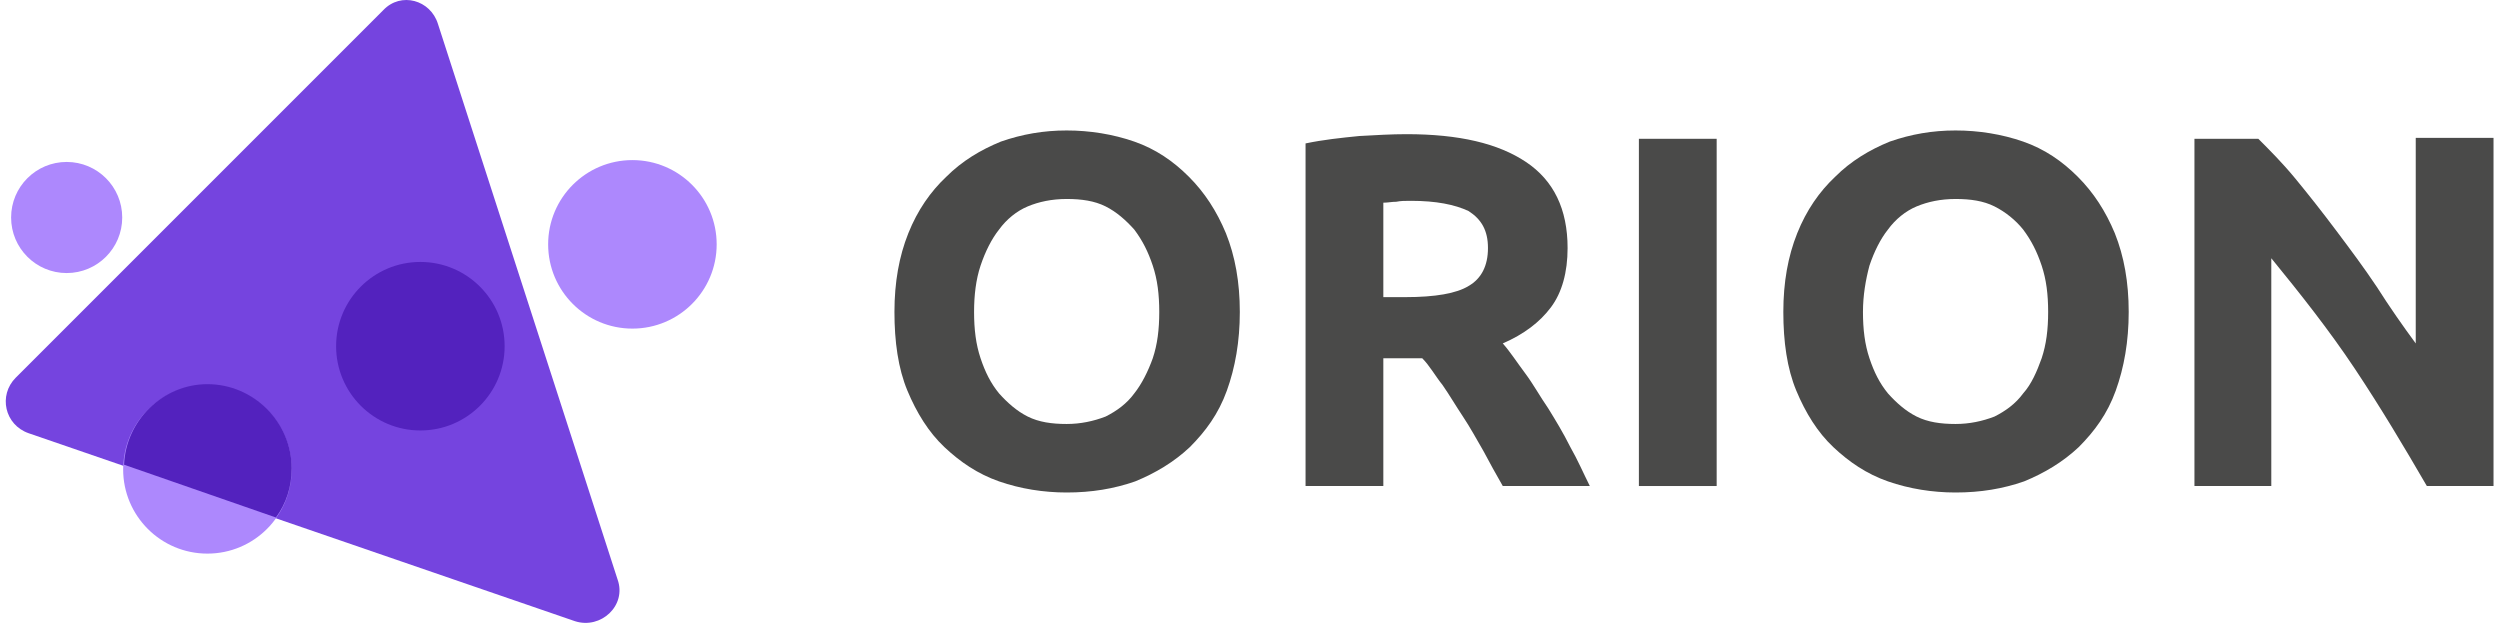
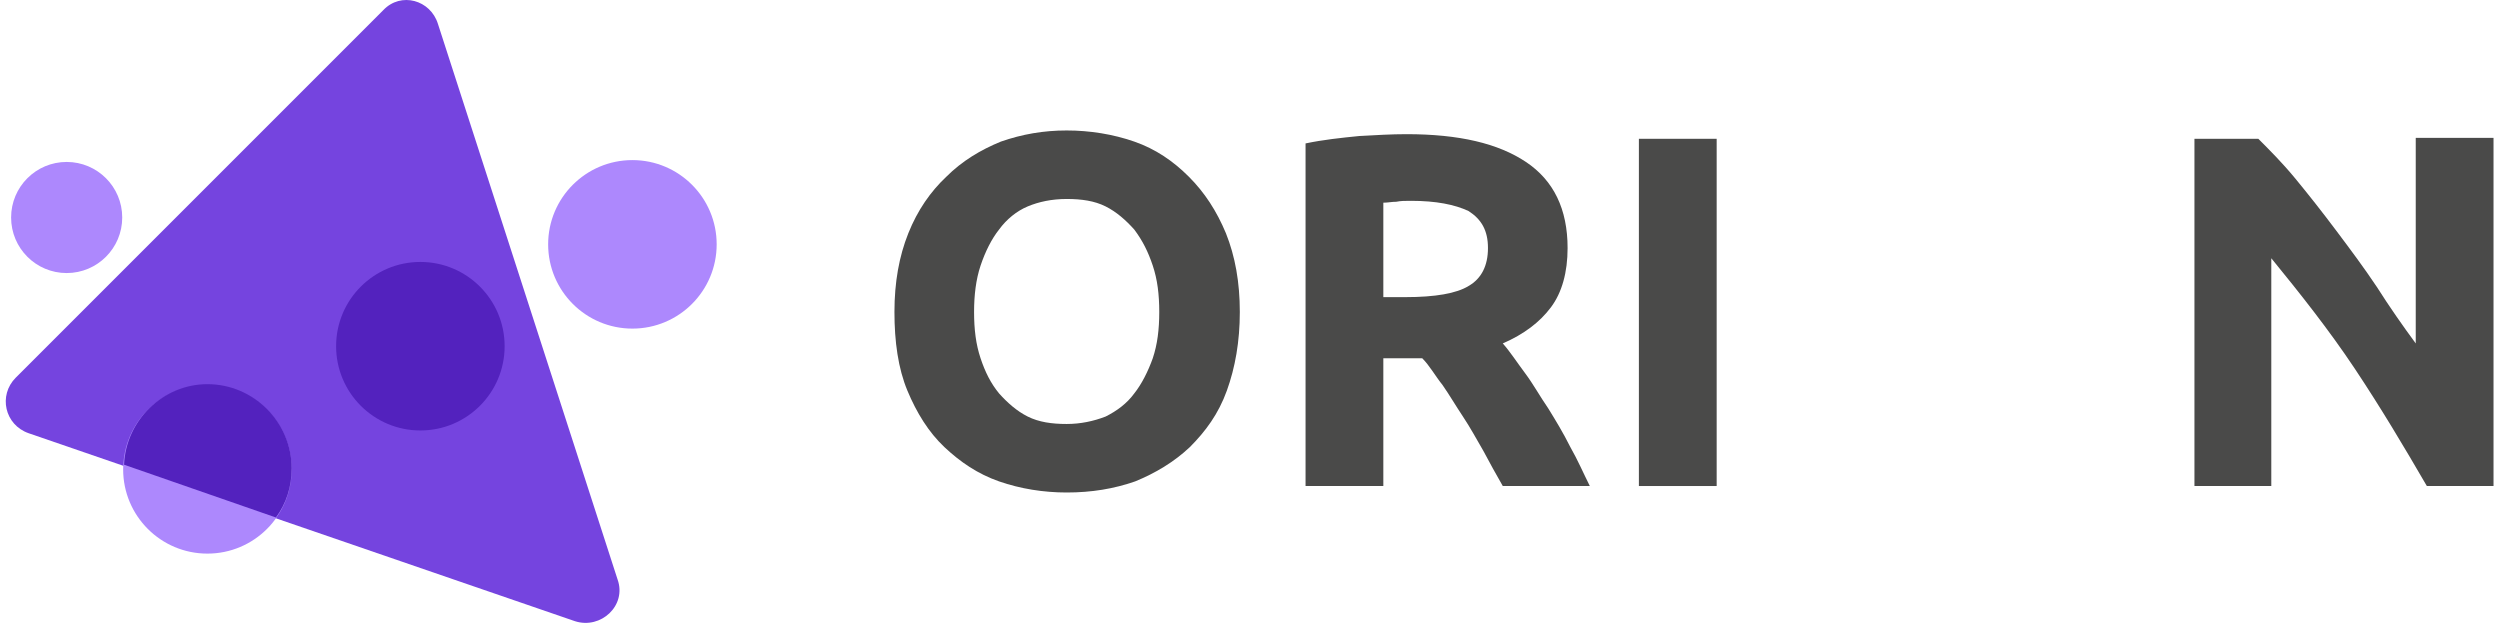
<svg xmlns="http://www.w3.org/2000/svg" width="270" height="68" viewBox="0 0 270 68" fill="none">
  <path d="M41.4 1.09L1.7 40.79C-0.2 42.69 0.5 45.89 3.1 46.79L62.1 67.09C64.9 67.99 67.7 65.39 66.7 62.59L47.3 2.59C46.5 -0.01 43.3 -0.91 41.4 1.09Z" fill="#7544DF" />
  <path d="M22.4 59.79C27.426 59.79 31.5 55.716 31.5 50.69C31.5 45.664 27.426 41.59 22.4 41.59C17.374 41.59 13.3 45.664 13.3 50.69C13.3 55.716 17.374 59.79 22.4 59.79Z" fill="#AD88FD" />
  <path fill-rule="evenodd" clip-rule="evenodd" d="M29.8 55.89C30.9 54.39 31.5 52.59 31.5 50.59C31.5 45.59 27.4 41.49 22.4 41.49C17.6 41.49 13.6 45.39 13.4 50.19L29.8 55.89Z" fill="#5322BE" />
  <path d="M45.4 46.49C50.426 46.49 54.5 42.416 54.5 37.39C54.5 32.364 50.426 28.29 45.4 28.29C40.374 28.29 36.3 32.364 36.3 37.39C36.3 42.416 40.374 46.49 45.4 46.49Z" fill="#5322BE" />
  <path d="M68.3 35.49C73.326 35.49 77.4 31.416 77.4 26.39C77.4 21.364 73.326 17.29 68.3 17.29C63.274 17.29 59.2 21.364 59.2 26.39C59.2 31.416 63.274 35.49 68.3 35.49Z" fill="#AD88FD" />
  <path d="M7.2 29.49C10.514 29.49 13.2 26.803 13.2 23.49C13.2 20.176 10.514 17.49 7.2 17.49C3.886 17.49 1.2 20.176 1.2 23.49C1.2 26.803 3.886 29.49 7.2 29.49Z" fill="#AD88FD" />
  <path d="M133.9 33.69C133.9 36.89 133.4 39.69 132.5 42.19C131.6 44.69 130.2 46.59 128.5 48.29C126.8 49.89 124.8 51.09 122.6 51.99C120.3 52.79 117.9 53.19 115.2 53.19C112.7 53.19 110.2 52.79 107.9 51.99C105.6 51.19 103.7 49.89 102 48.29C100.3 46.69 99 44.59 98 42.19C97 39.79 96.6 36.89 96.6 33.69C96.6 30.49 97.1 27.69 98.1 25.19C99.1 22.69 100.5 20.69 102.2 19.09C103.9 17.39 105.9 16.19 108.1 15.29C110.4 14.49 112.7 14.09 115.2 14.09C117.7 14.09 120.2 14.49 122.5 15.29C124.8 16.09 126.7 17.39 128.4 19.09C130.1 20.79 131.4 22.79 132.4 25.19C133.4 27.69 133.9 30.49 133.9 33.69ZM105.2 33.69C105.2 35.59 105.4 37.19 105.9 38.69C106.4 40.19 107 41.39 107.9 42.49C108.8 43.49 109.8 44.39 111 44.99C112.2 45.59 113.6 45.79 115.2 45.79C116.7 45.79 118.1 45.49 119.4 44.99C120.6 44.39 121.7 43.59 122.5 42.49C123.3 41.49 124 40.09 124.5 38.69C125 37.19 125.2 35.59 125.2 33.69C125.2 31.79 125 30.19 124.5 28.69C124 27.19 123.4 25.99 122.5 24.79C121.6 23.79 120.6 22.89 119.4 22.29C118.2 21.69 116.8 21.49 115.2 21.49C113.6 21.49 112.2 21.79 111 22.29C109.8 22.79 108.7 23.69 107.9 24.79C107.1 25.79 106.4 27.19 105.9 28.69C105.4 30.19 105.2 31.89 105.2 33.69Z" fill="#4A4A49" />
  <path d="M151.9 14.49C157.6 14.49 161.8 15.49 164.8 17.49C167.8 19.49 169.3 22.59 169.3 26.79C169.3 29.39 168.7 31.59 167.5 33.19C166.3 34.79 164.6 36.09 162.3 37.09C163.1 37.99 163.8 39.09 164.7 40.29C165.6 41.49 166.3 42.79 167.2 44.09C168 45.39 168.8 46.69 169.6 48.29C170.4 49.69 171 51.09 171.7 52.49H162.3C161.6 51.29 160.9 49.99 160.2 48.69C159.5 47.49 158.8 46.19 158 44.99C157.2 43.79 156.5 42.59 155.8 41.59C155 40.59 154.4 39.49 153.6 38.69H149.4V52.49H141V15.49C142.9 15.09 144.8 14.89 146.8 14.69C148.6 14.59 150.3 14.49 151.9 14.49ZM152.4 21.69C151.7 21.69 151.3 21.69 150.8 21.79C150.3 21.79 149.9 21.89 149.4 21.89V32.09H151.8C155 32.09 157.3 31.69 158.6 30.89C160 30.09 160.7 28.69 160.7 26.79C160.7 24.89 160 23.69 158.6 22.79C157.1 22.09 155.1 21.69 152.4 21.69Z" fill="#4A4A49" />
  <path d="M177 14.99H185.4V52.49H177V14.99Z" fill="#4A4A49" />
-   <path d="M229.9 33.69C229.9 36.89 229.4 39.69 228.5 42.19C227.6 44.69 226.2 46.59 224.5 48.29C222.8 49.89 220.8 51.09 218.6 51.99C216.3 52.79 213.9 53.19 211.2 53.19C208.7 53.19 206.2 52.79 203.9 51.99C201.6 51.19 199.7 49.89 198 48.29C196.3 46.69 195 44.59 194 42.19C193 39.79 192.6 36.89 192.6 33.69C192.6 30.49 193.1 27.69 194.1 25.19C195.1 22.69 196.5 20.69 198.2 19.09C199.9 17.39 201.9 16.19 204.1 15.29C206.4 14.49 208.7 14.09 211.2 14.09C213.7 14.09 216.2 14.49 218.5 15.29C220.8 16.09 222.7 17.39 224.4 19.09C226.1 20.79 227.4 22.79 228.4 25.19C229.4 27.69 229.9 30.49 229.9 33.69ZM201.2 33.69C201.2 35.59 201.4 37.19 201.9 38.69C202.4 40.19 203 41.39 203.9 42.49C204.8 43.49 205.8 44.39 207 44.99C208.2 45.59 209.6 45.79 211.2 45.79C212.7 45.79 214.1 45.49 215.4 44.99C216.6 44.39 217.7 43.59 218.5 42.49C219.4 41.49 220 40.09 220.5 38.69C221 37.19 221.2 35.59 221.2 33.69C221.2 31.79 221 30.19 220.5 28.69C220 27.19 219.4 25.99 218.5 24.79C217.7 23.79 216.6 22.89 215.4 22.29C214.2 21.69 212.8 21.49 211.2 21.49C209.6 21.49 208.2 21.79 207 22.29C205.8 22.79 204.7 23.69 203.9 24.79C203.1 25.79 202.4 27.19 201.9 28.69C201.5 30.19 201.2 31.89 201.2 33.69Z" fill="#4A4A49" />
  <path d="M262.1 52.49C259.6 48.19 257.1 43.99 254.3 39.79C251.5 35.59 248.4 31.69 245.3 27.89V52.49H237V14.99H243.9C245.1 16.19 246.5 17.59 247.9 19.29C249.3 20.99 250.8 22.89 252.3 24.89C253.8 26.89 255.3 28.89 256.7 30.99C258.1 33.19 259.5 35.19 260.9 37.09V14.89H269.3V52.49H262.1Z" fill="#4A4A49" />
</svg>